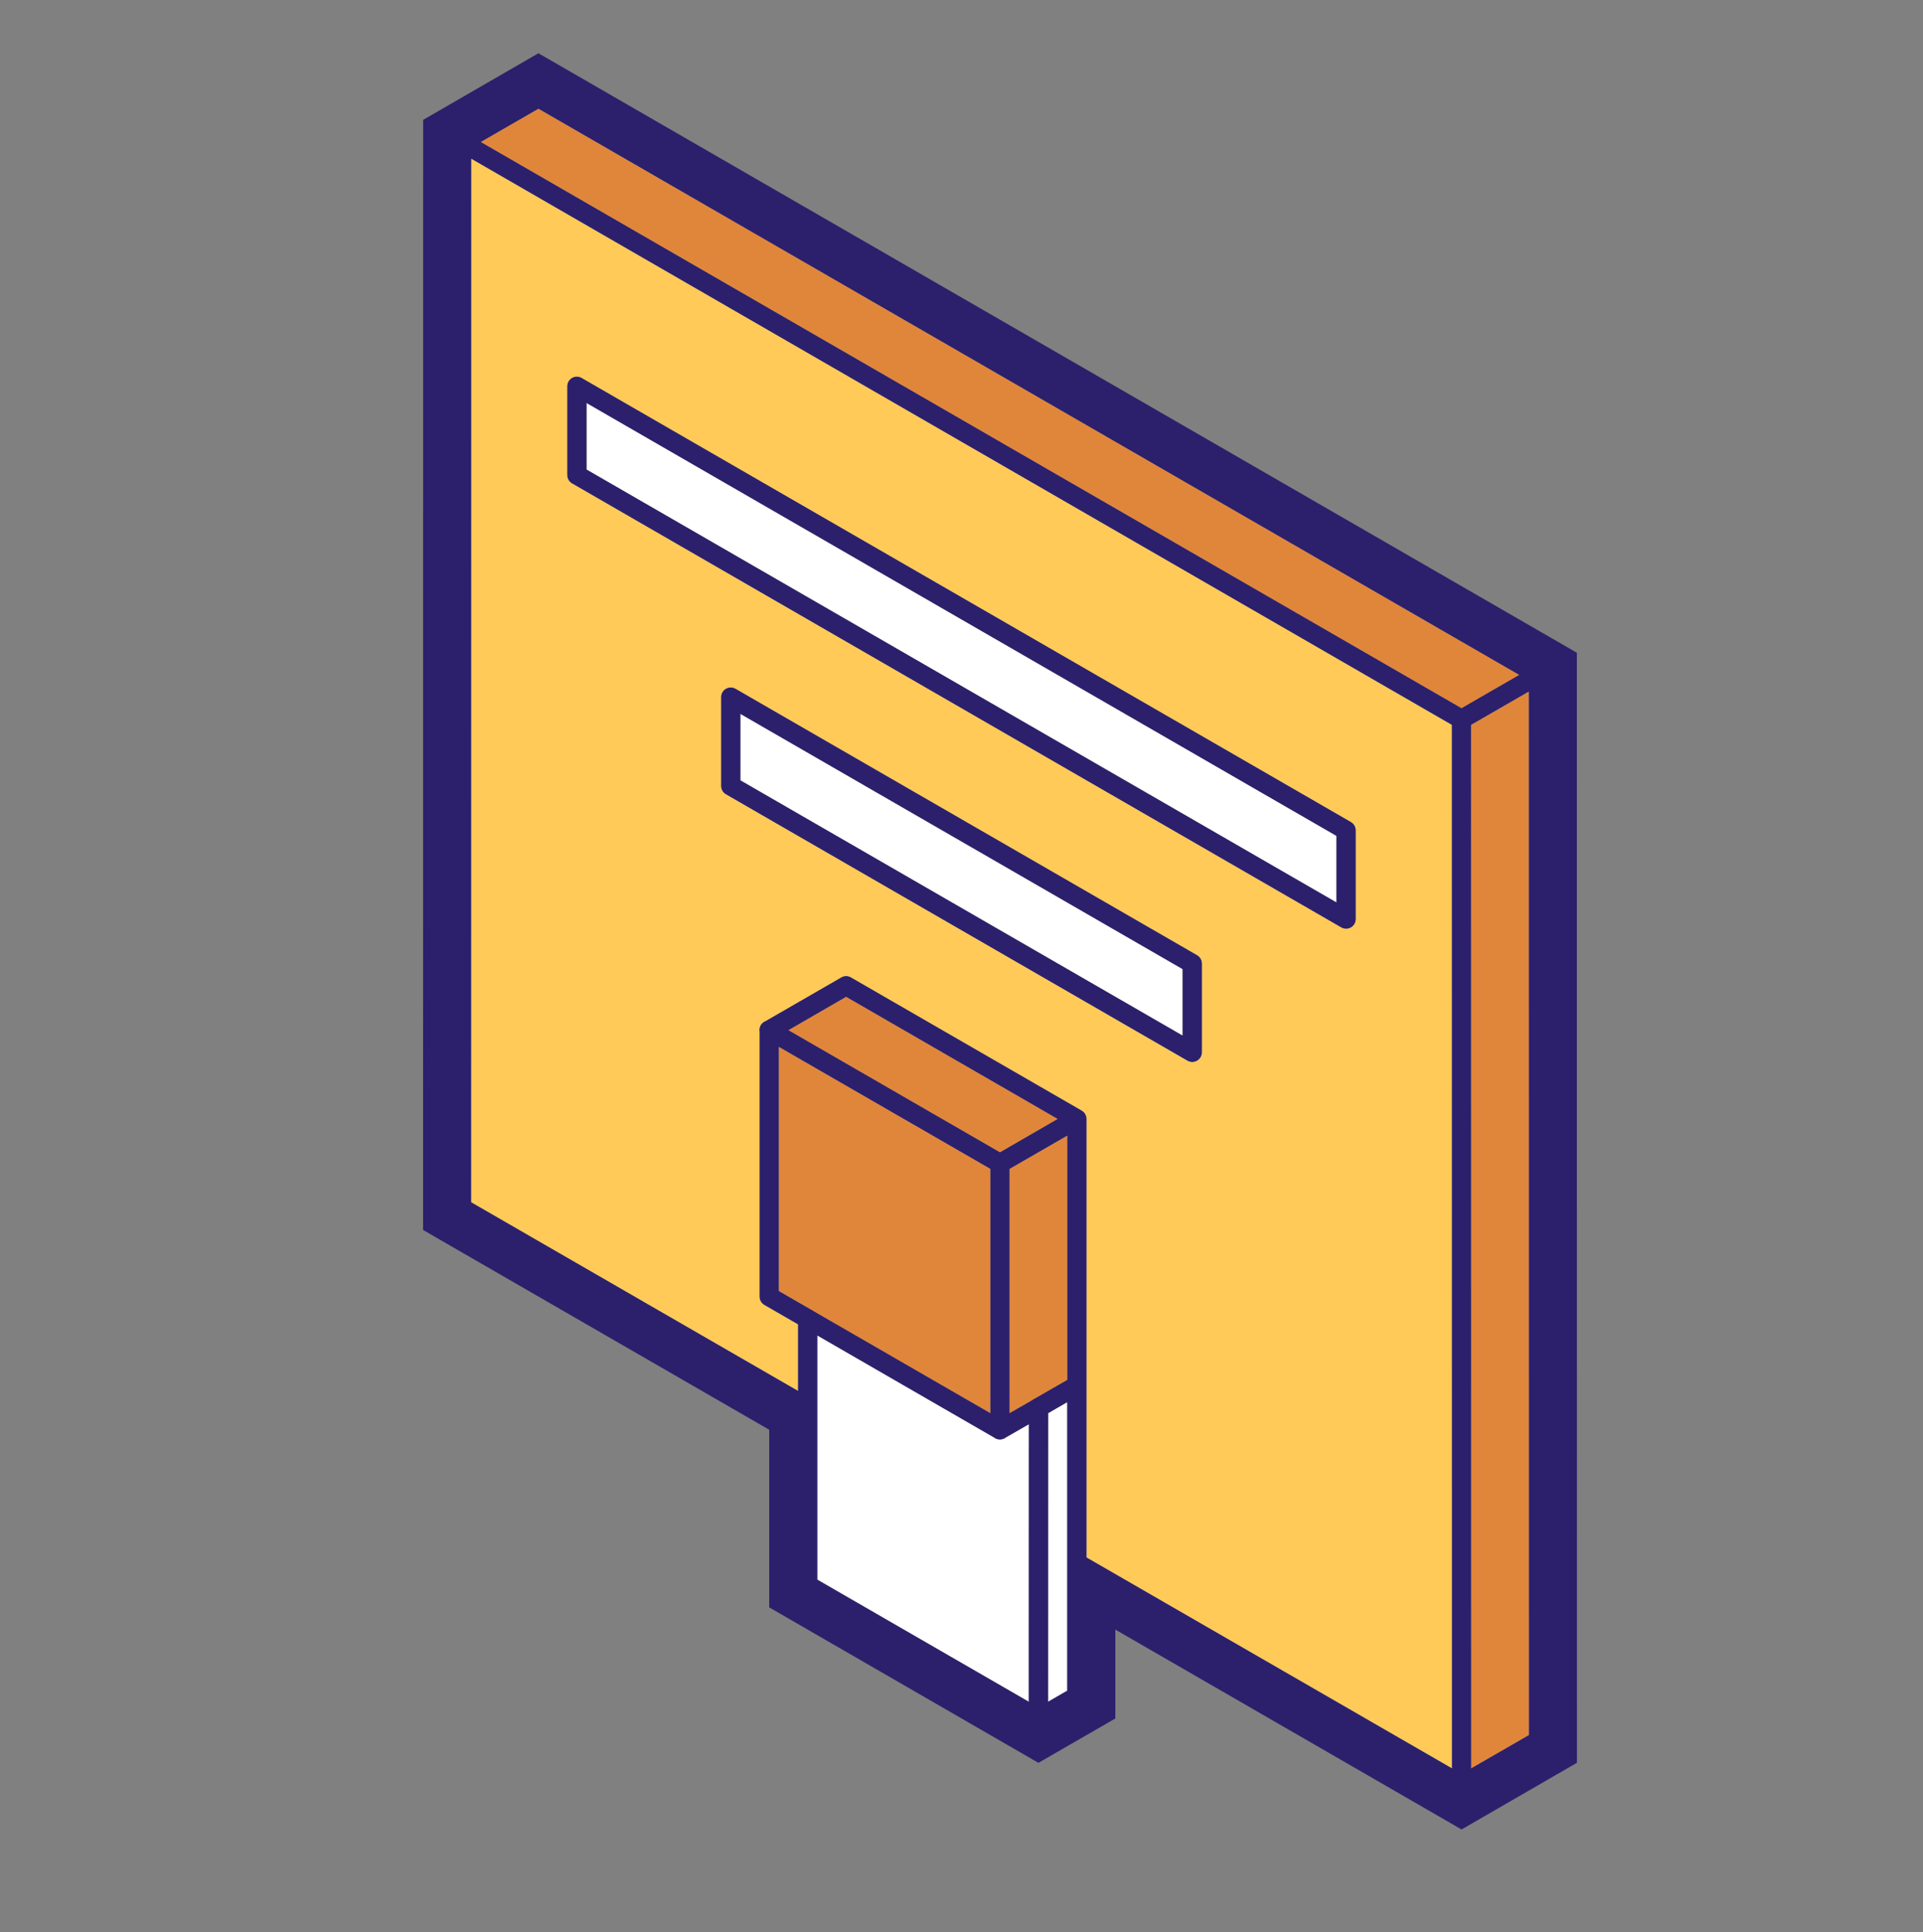
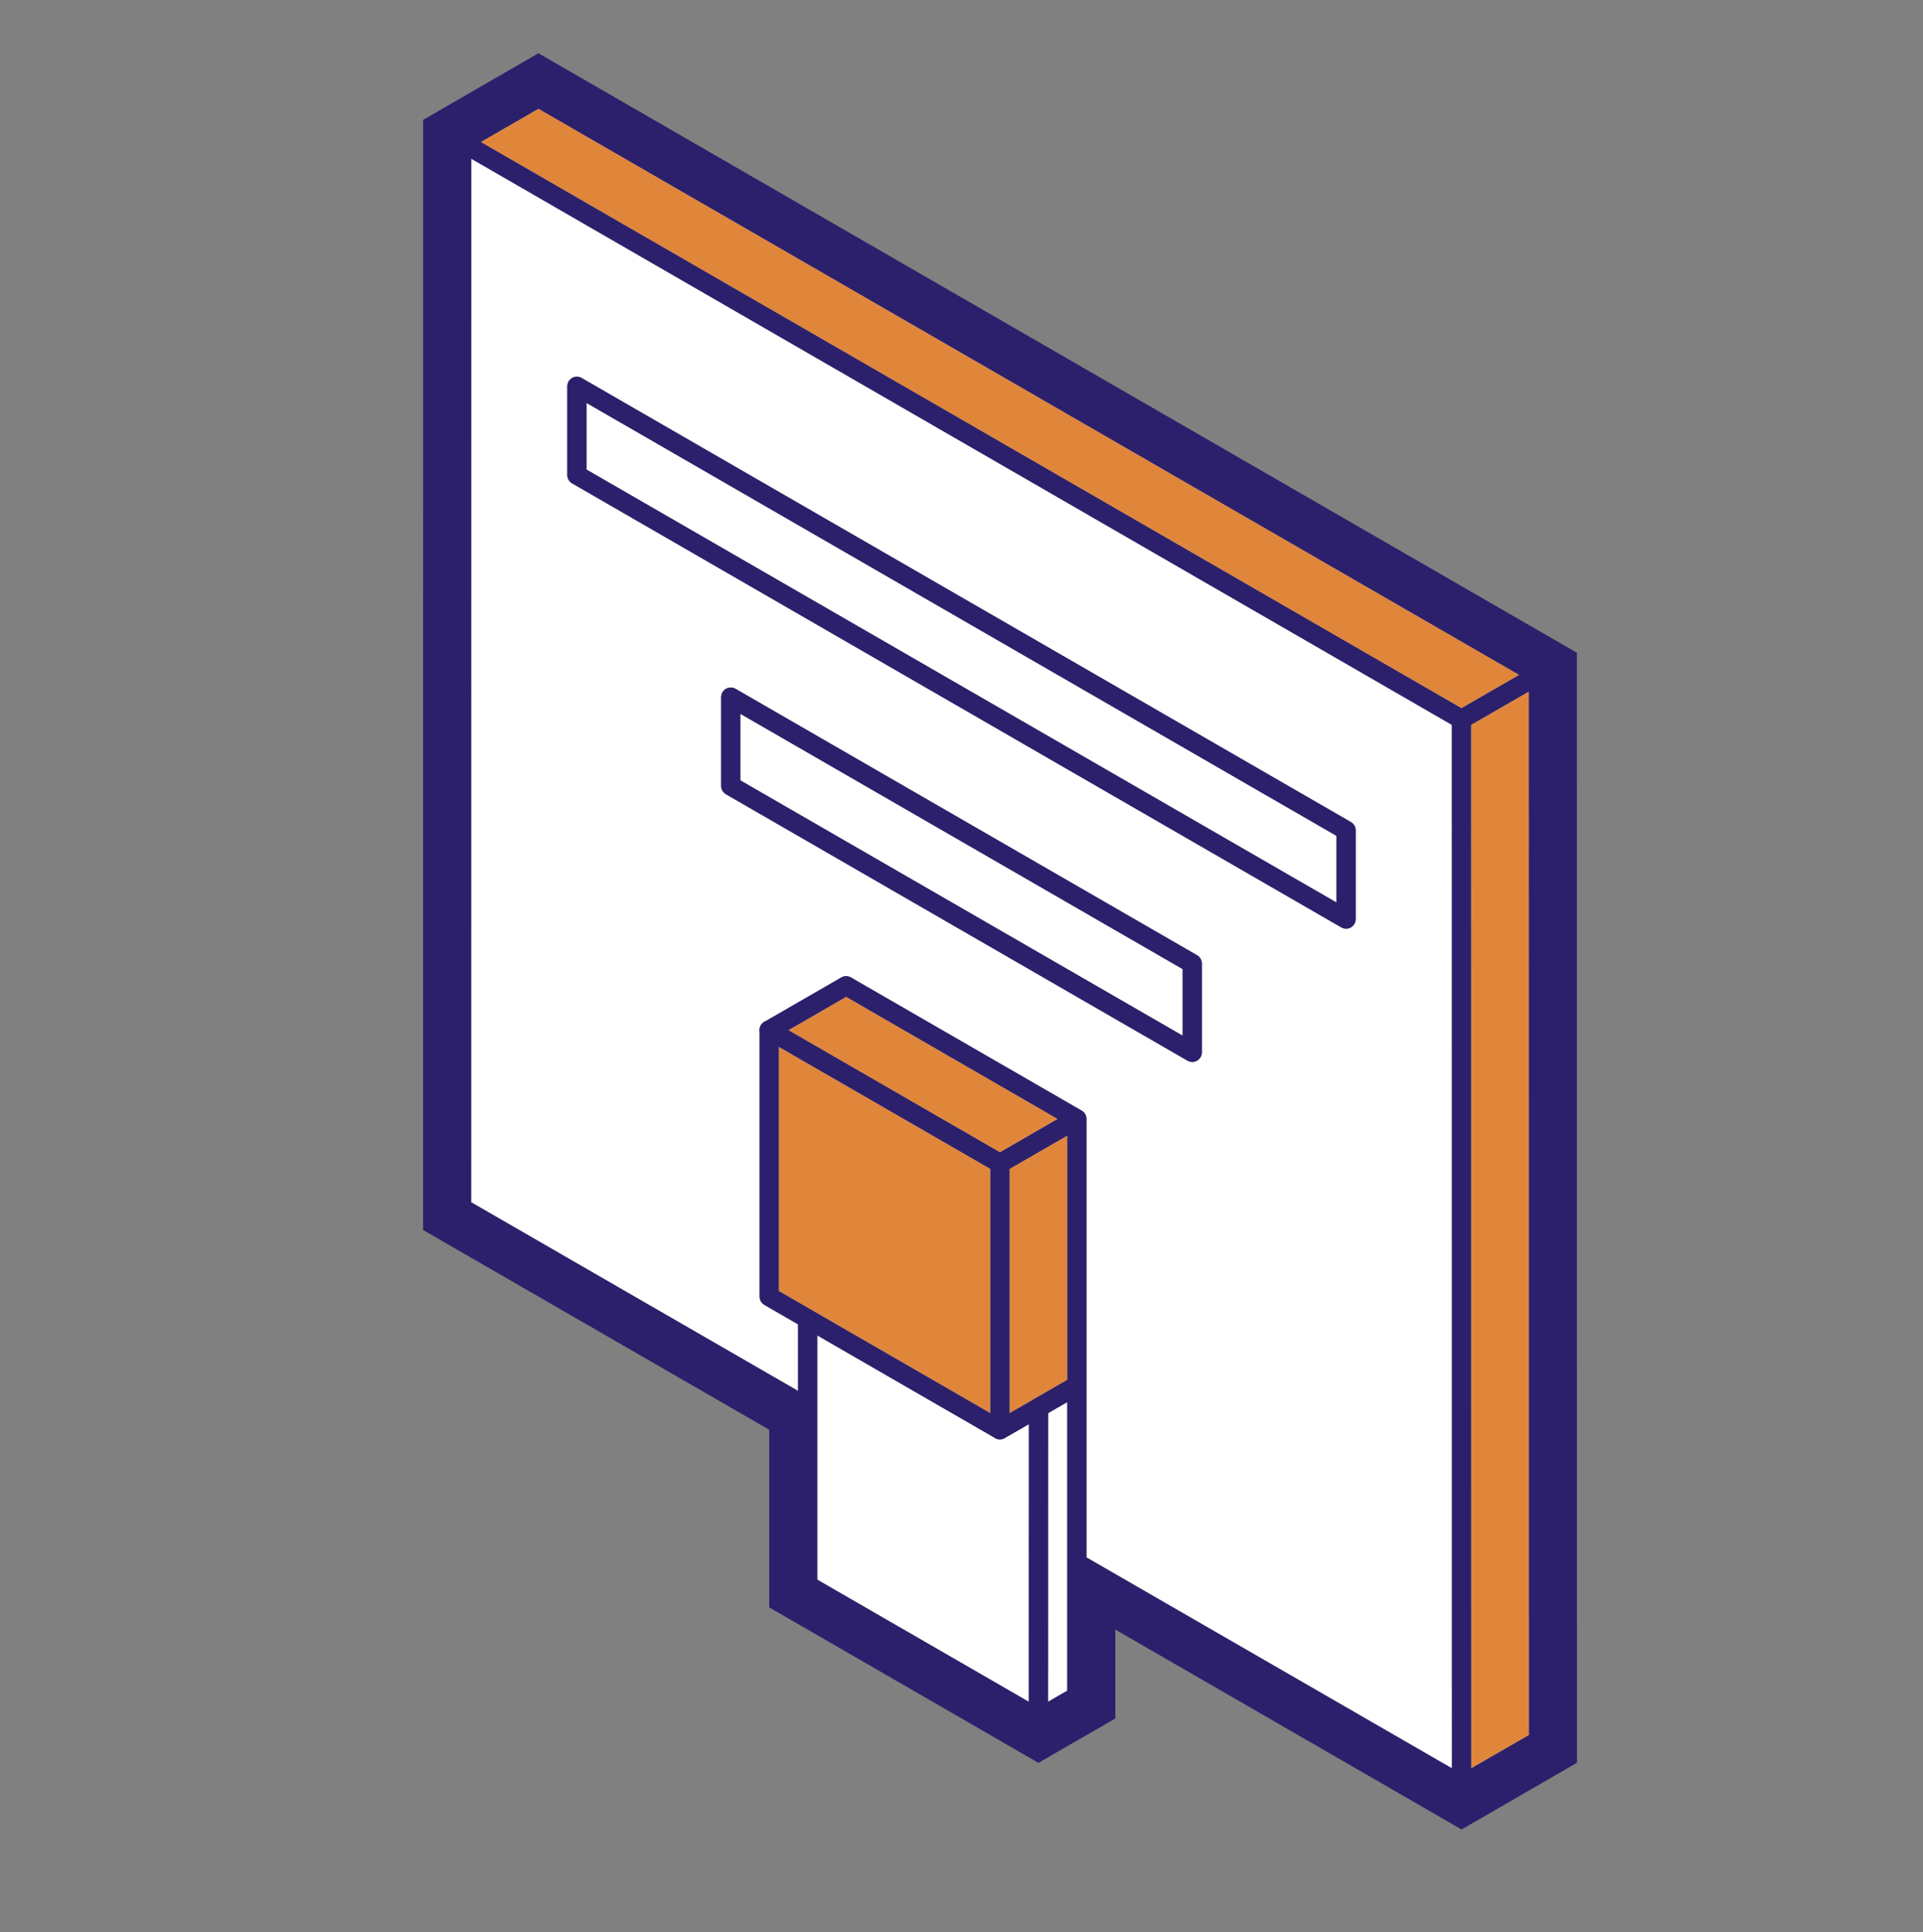
<svg xmlns="http://www.w3.org/2000/svg" width="200" height="201" viewBox="0 0 200 201" fill="none">
  <rect x="0" y="0" width="200" height="201" fill="#808080" stroke="none" />
-   <path d="M56 11.311L158 70.202L152 73.663L50.008 14.772L56 11.311ZM49.008 16.506L151 75.397L151.008 183.936L113 161.999V144.155C113 144.139 113 144.124 113 144.108C113.002 144.074 113.002 144.04 113 144.006V116.436C113 116.42 113 116.405 113 116.389C113.001 116.371 113.001 116.353 113 116.335C112.996 116.287 112.988 116.24 112.977 116.194C112.975 116.176 112.972 116.157 112.969 116.139C112.964 116.123 112.959 116.108 112.953 116.092C112.948 116.077 112.943 116.061 112.938 116.045C112.933 116.03 112.928 116.014 112.922 115.999C112.915 115.983 112.907 115.967 112.898 115.952C112.891 115.938 112.883 115.925 112.875 115.913C112.868 115.897 112.86 115.881 112.852 115.866C112.844 115.853 112.836 115.84 112.828 115.827C112.818 115.811 112.808 115.795 112.797 115.78C112.787 115.766 112.776 115.753 112.766 115.741C112.756 115.727 112.745 115.714 112.734 115.702C112.722 115.691 112.709 115.68 112.695 115.67C112.683 115.66 112.67 115.649 112.656 115.639C112.646 115.628 112.636 115.618 112.625 115.608C112.61 115.597 112.594 115.587 112.578 115.577C112.565 115.566 112.552 115.555 112.539 115.545C112.526 115.537 112.513 115.529 112.5 115.522L88.5 101.67C88.356 101.584 88.192 101.536 88.023 101.53C87.839 101.528 87.658 101.576 87.5 101.67L79.633 106.209C79.176 106.38 78.908 106.855 79 107.334V134.866C79 135.223 79.19 135.554 79.5 135.733L83 137.756V144.678L49 125.053L49.008 16.506ZM59.922 39.178C59.4 39.219 58.998 39.655 59 40.178V49.42C59.002 49.775 59.193 50.102 59.5 50.28L139.5 96.467C139.808 96.645 140.188 96.646 140.497 96.469C140.806 96.292 140.998 95.964 141 95.608V86.366C140.998 86.011 140.807 85.684 140.5 85.506L60.5 39.319C60.356 39.233 60.192 39.184 60.023 39.178C59.99 39.177 59.956 39.176 59.922 39.178ZM61 41.913L139 86.944V93.874L61 48.842V41.913ZM75.922 71.514C75.4 71.555 74.999 71.991 75 72.514V81.749C75 82.106 75.19 82.437 75.5 82.616L123.5 110.327C123.81 110.505 124.191 110.505 124.501 110.326C124.81 110.147 125 109.817 125 109.46V100.225C125 99.868 124.81 99.537 124.5 99.358L76.5 71.647C76.325 71.545 76.124 71.499 75.922 71.514ZM159 71.936L159.008 180.475L153.008 183.936L153 75.397L159 71.936ZM77 74.249L123 100.803V107.725L77 81.17V74.249ZM88 103.686L110 116.389L104 119.858L82 107.155L88 103.686ZM81 108.889L103 121.585V146.991L84.633 136.389C84.551 136.32 84.459 136.265 84.359 136.225L81 134.288V108.889ZM111 118.124V143.53L107.649 145.459C107.54 145.502 107.439 145.562 107.352 145.639L105 146.991V121.584L111 118.124ZM85 138.905L103.375 149.514C103.734 149.797 104.239 149.8 104.602 149.522L107.008 148.139L107 177.014L85 164.311V146.483C85.001 146.459 85.001 146.436 85 146.413V138.905ZM111 145.842V162.577C110.998 162.611 110.998 162.644 111 162.678V175.858L109 177.014L109.008 146.991L111 145.842Z" fill="white" />
-   <path d="M56 11.311L158 70.202L152 73.663L50.008 14.772L56 11.311ZM49.008 16.506L151 75.397L151.008 183.936L113 161.999V144.155C113 144.139 113 144.124 113 144.108C113.002 144.074 113.002 144.04 113 144.006V116.436C113 116.42 113 116.405 113 116.389C113.001 116.371 113.001 116.353 113 116.335C112.996 116.287 112.988 116.24 112.977 116.194C112.975 116.176 112.972 116.157 112.969 116.139C112.964 116.123 112.959 116.108 112.953 116.092C112.948 116.077 112.943 116.061 112.938 116.045C112.933 116.03 112.928 116.014 112.922 115.999C112.915 115.983 112.907 115.967 112.898 115.952C112.891 115.938 112.883 115.925 112.875 115.913C112.868 115.897 112.86 115.881 112.852 115.866C112.844 115.853 112.836 115.84 112.828 115.827C112.818 115.811 112.808 115.795 112.797 115.78C112.787 115.766 112.776 115.753 112.766 115.741C112.756 115.727 112.745 115.714 112.734 115.702C112.722 115.691 112.709 115.68 112.695 115.67C112.683 115.66 112.67 115.649 112.656 115.639C112.646 115.628 112.636 115.618 112.625 115.608C112.61 115.597 112.594 115.587 112.578 115.577C112.565 115.566 112.552 115.555 112.539 115.545C112.526 115.537 112.513 115.529 112.5 115.522L88.5 101.67C88.356 101.584 88.192 101.536 88.023 101.53C87.839 101.528 87.658 101.576 87.5 101.67L79.633 106.209C79.176 106.38 78.908 106.855 79 107.334V134.866C79 135.223 79.19 135.554 79.5 135.733L83 137.756V144.678L49 125.053L49.008 16.506ZM59.922 39.178C59.4 39.219 58.998 39.655 59 40.178V49.42C59.002 49.775 59.193 50.102 59.5 50.28L139.5 96.467C139.808 96.645 140.188 96.646 140.497 96.469C140.806 96.292 140.998 95.964 141 95.608V86.366C140.998 86.011 140.807 85.684 140.5 85.506L60.5 39.319C60.356 39.233 60.192 39.184 60.023 39.178C59.99 39.177 59.956 39.176 59.922 39.178ZM75.922 71.514C75.4 71.555 74.999 71.991 75 72.514V81.749C75 82.106 75.19 82.437 75.5 82.616L123.5 110.327C123.81 110.505 124.191 110.505 124.501 110.326C124.81 110.147 125 109.817 125 109.46V100.225C125 99.868 124.81 99.537 124.5 99.358L76.5 71.647C76.325 71.545 76.124 71.499 75.922 71.514ZM159 71.936L159.008 180.475L153.008 183.936L153 75.397L159 71.936ZM88 103.686L110 116.389L104 119.858L82 107.155L88 103.686ZM81 108.889L103 121.585V146.991L84.633 136.389C84.551 136.32 84.459 136.265 84.359 136.225L81 134.288V108.889ZM111 118.124V143.53L107.649 145.459C107.54 145.502 107.439 145.562 107.352 145.639L105 146.991V121.584L111 118.124Z" fill="#FFCA57" />
+   <path d="M56 11.311L158 70.202L152 73.663L50.008 14.772L56 11.311ZM49.008 16.506L151 75.397L151.008 183.936L113 161.999V144.155C113 144.139 113 144.124 113 144.108C113.002 144.074 113.002 144.04 113 144.006V116.436C113 116.42 113 116.405 113 116.389C113.001 116.371 113.001 116.353 113 116.335C112.996 116.287 112.988 116.24 112.977 116.194C112.975 116.176 112.972 116.157 112.969 116.139C112.964 116.123 112.959 116.108 112.953 116.092C112.948 116.077 112.943 116.061 112.938 116.045C112.933 116.03 112.928 116.014 112.922 115.999C112.915 115.983 112.907 115.967 112.898 115.952C112.891 115.938 112.883 115.925 112.875 115.913C112.868 115.897 112.86 115.881 112.852 115.866C112.844 115.853 112.836 115.84 112.828 115.827C112.818 115.811 112.808 115.795 112.797 115.78C112.787 115.766 112.776 115.753 112.766 115.741C112.756 115.727 112.745 115.714 112.734 115.702C112.722 115.691 112.709 115.68 112.695 115.67C112.683 115.66 112.67 115.649 112.656 115.639C112.646 115.628 112.636 115.618 112.625 115.608C112.61 115.597 112.594 115.587 112.578 115.577C112.565 115.566 112.552 115.555 112.539 115.545C112.526 115.537 112.513 115.529 112.5 115.522L88.5 101.67C88.356 101.584 88.192 101.536 88.023 101.53C87.839 101.528 87.658 101.576 87.5 101.67L79.633 106.209C79.176 106.38 78.908 106.855 79 107.334V134.866C79 135.223 79.19 135.554 79.5 135.733L83 137.756V144.678L49 125.053L49.008 16.506ZM59.922 39.178C59.4 39.219 58.998 39.655 59 40.178V49.42C59.002 49.775 59.193 50.102 59.5 50.28L139.5 96.467C139.808 96.645 140.188 96.646 140.497 96.469C140.806 96.292 140.998 95.964 141 95.608V86.366C140.998 86.011 140.807 85.684 140.5 85.506L60.5 39.319C60.356 39.233 60.192 39.184 60.023 39.178C59.99 39.177 59.956 39.176 59.922 39.178ZM61 41.913L139 86.944V93.874L61 48.842V41.913M75.922 71.514C75.4 71.555 74.999 71.991 75 72.514V81.749C75 82.106 75.19 82.437 75.5 82.616L123.5 110.327C123.81 110.505 124.191 110.505 124.501 110.326C124.81 110.147 125 109.817 125 109.46V100.225C125 99.868 124.81 99.537 124.5 99.358L76.5 71.647C76.325 71.545 76.124 71.499 75.922 71.514ZM159 71.936L159.008 180.475L153.008 183.936L153 75.397L159 71.936ZM77 74.249L123 100.803V107.725L77 81.17V74.249ZM88 103.686L110 116.389L104 119.858L82 107.155L88 103.686ZM81 108.889L103 121.585V146.991L84.633 136.389C84.551 136.32 84.459 136.265 84.359 136.225L81 134.288V108.889ZM111 118.124V143.53L107.649 145.459C107.54 145.502 107.439 145.562 107.352 145.639L105 146.991V121.584L111 118.124ZM85 138.905L103.375 149.514C103.734 149.797 104.239 149.8 104.602 149.522L107.008 148.139L107 177.014L85 164.311V146.483C85.001 146.459 85.001 146.436 85 146.413V138.905ZM111 145.842V162.577C110.998 162.611 110.998 162.644 111 162.678V175.858L109 177.014L109.008 146.991L111 145.842Z" fill="white" />
  <path d="M56 11.311L158 70.202L152 73.663L50.008 14.772L56 11.311ZM159 71.936L159.008 180.475L153.008 183.936L153 75.397L159 71.936ZM88 103.686L110 116.389L104 119.858L82 107.155L88 103.686ZM81 108.889L103 121.585V146.991L84.633 136.389C84.551 136.32 84.459 136.265 84.359 136.225L81 134.288V108.889ZM111 118.124V143.53L107.648 145.459C107.54 145.502 107.439 145.562 107.352 145.639L105 146.991V121.584L111 118.124Z" fill="#E0863B" />
  <path d="M56 5.538L54 6.694L46.008 11.311L44.008 12.467V14.772L44 125.631V127.936L46 129.092L80 148.717V164.889V167.194L82 168.35L106 182.209L108 183.366L110 182.209L114 179.905L116 178.748V176.436V169.506L150.008 189.139L152.008 190.295L154.008 189.139L162.008 184.514L164.008 183.358V181.053L164 70.202V67.897L162 66.741L58 6.694L56 5.538ZM56 11.311L158 70.202L152 73.663L50.008 14.772L56 11.311ZM49.008 16.506L151 75.397L151.008 183.936L113 161.999V144.155C113 144.139 113 144.124 113 144.108C113.002 144.074 113.002 144.04 113 144.006V116.436C113 116.42 113 116.405 113 116.389C113 116.371 113 116.353 113 116.334C112.996 116.287 112.988 116.24 112.977 116.194C112.974 116.176 112.972 116.157 112.969 116.139C112.964 116.123 112.959 116.108 112.953 116.092C112.948 116.077 112.943 116.061 112.937 116.045C112.933 116.03 112.927 116.014 112.922 115.999C112.914 115.983 112.907 115.967 112.898 115.952C112.891 115.938 112.883 115.925 112.875 115.913C112.868 115.897 112.86 115.881 112.852 115.866C112.844 115.852 112.836 115.839 112.828 115.827C112.818 115.811 112.808 115.795 112.797 115.78C112.787 115.766 112.776 115.753 112.766 115.741C112.756 115.727 112.745 115.714 112.734 115.702C112.722 115.691 112.709 115.68 112.695 115.67C112.683 115.66 112.669 115.649 112.656 115.639C112.646 115.628 112.636 115.618 112.625 115.608C112.61 115.597 112.594 115.587 112.578 115.577C112.565 115.566 112.552 115.555 112.539 115.545C112.526 115.537 112.513 115.529 112.5 115.522L88.5 101.67C88.355 101.584 88.192 101.536 88.023 101.53C87.839 101.528 87.658 101.576 87.5 101.67L79.633 106.209C79.176 106.38 78.908 106.855 79 107.334V134.866C78.999 135.223 79.19 135.554 79.5 135.733L83 137.756V144.678L49 125.053L49.008 16.506ZM59.922 39.178C59.4 39.219 58.998 39.655 59 40.178V49.42C59.002 49.775 59.193 50.102 59.5 50.28L139.5 96.467C139.808 96.645 140.188 96.646 140.497 96.469C140.806 96.292 140.998 95.964 141 95.608V86.366C140.998 86.011 140.807 85.684 140.5 85.506L60.5 39.319C60.355 39.233 60.192 39.184 60.023 39.178C59.99 39.176 59.956 39.176 59.922 39.178ZM61 41.913L139 86.944V93.874L61 48.842V41.913ZM75.922 71.514C75.4 71.555 74.998 71.991 75 72.514V81.749C75 82.106 75.19 82.437 75.5 82.616L123.5 110.327C123.81 110.505 124.191 110.505 124.5 110.326C124.81 110.147 125 109.817 125 109.459V100.225C125 99.867 124.81 99.537 124.5 99.358L76.5 71.647C76.325 71.545 76.124 71.499 75.922 71.514ZM159 71.936L159.008 180.475L153.008 183.936L153 75.397L159 71.936ZM77 74.249L123 100.803V107.725L77 81.17V74.249ZM88 103.686L110 116.389L104 119.858L82 107.155L88 103.686ZM81 108.889L103 121.584V146.991L84.633 136.389C84.551 136.32 84.459 136.265 84.359 136.225L81 134.288V108.889ZM111 118.124V143.53L107.648 145.459C107.54 145.502 107.439 145.562 107.352 145.639L105 146.991V121.584L111 118.124ZM85 138.905L103.375 149.514C103.734 149.797 104.239 149.8 104.602 149.522L107.008 148.139L107 177.014L85 164.311V146.483C85.001 146.459 85.001 146.436 85 146.413V138.905ZM111 145.842V162.577C110.998 162.61 110.998 162.644 111 162.678V175.858L109 177.014L109.008 146.991L111 145.842Z" fill="#2C206C" />
</svg>